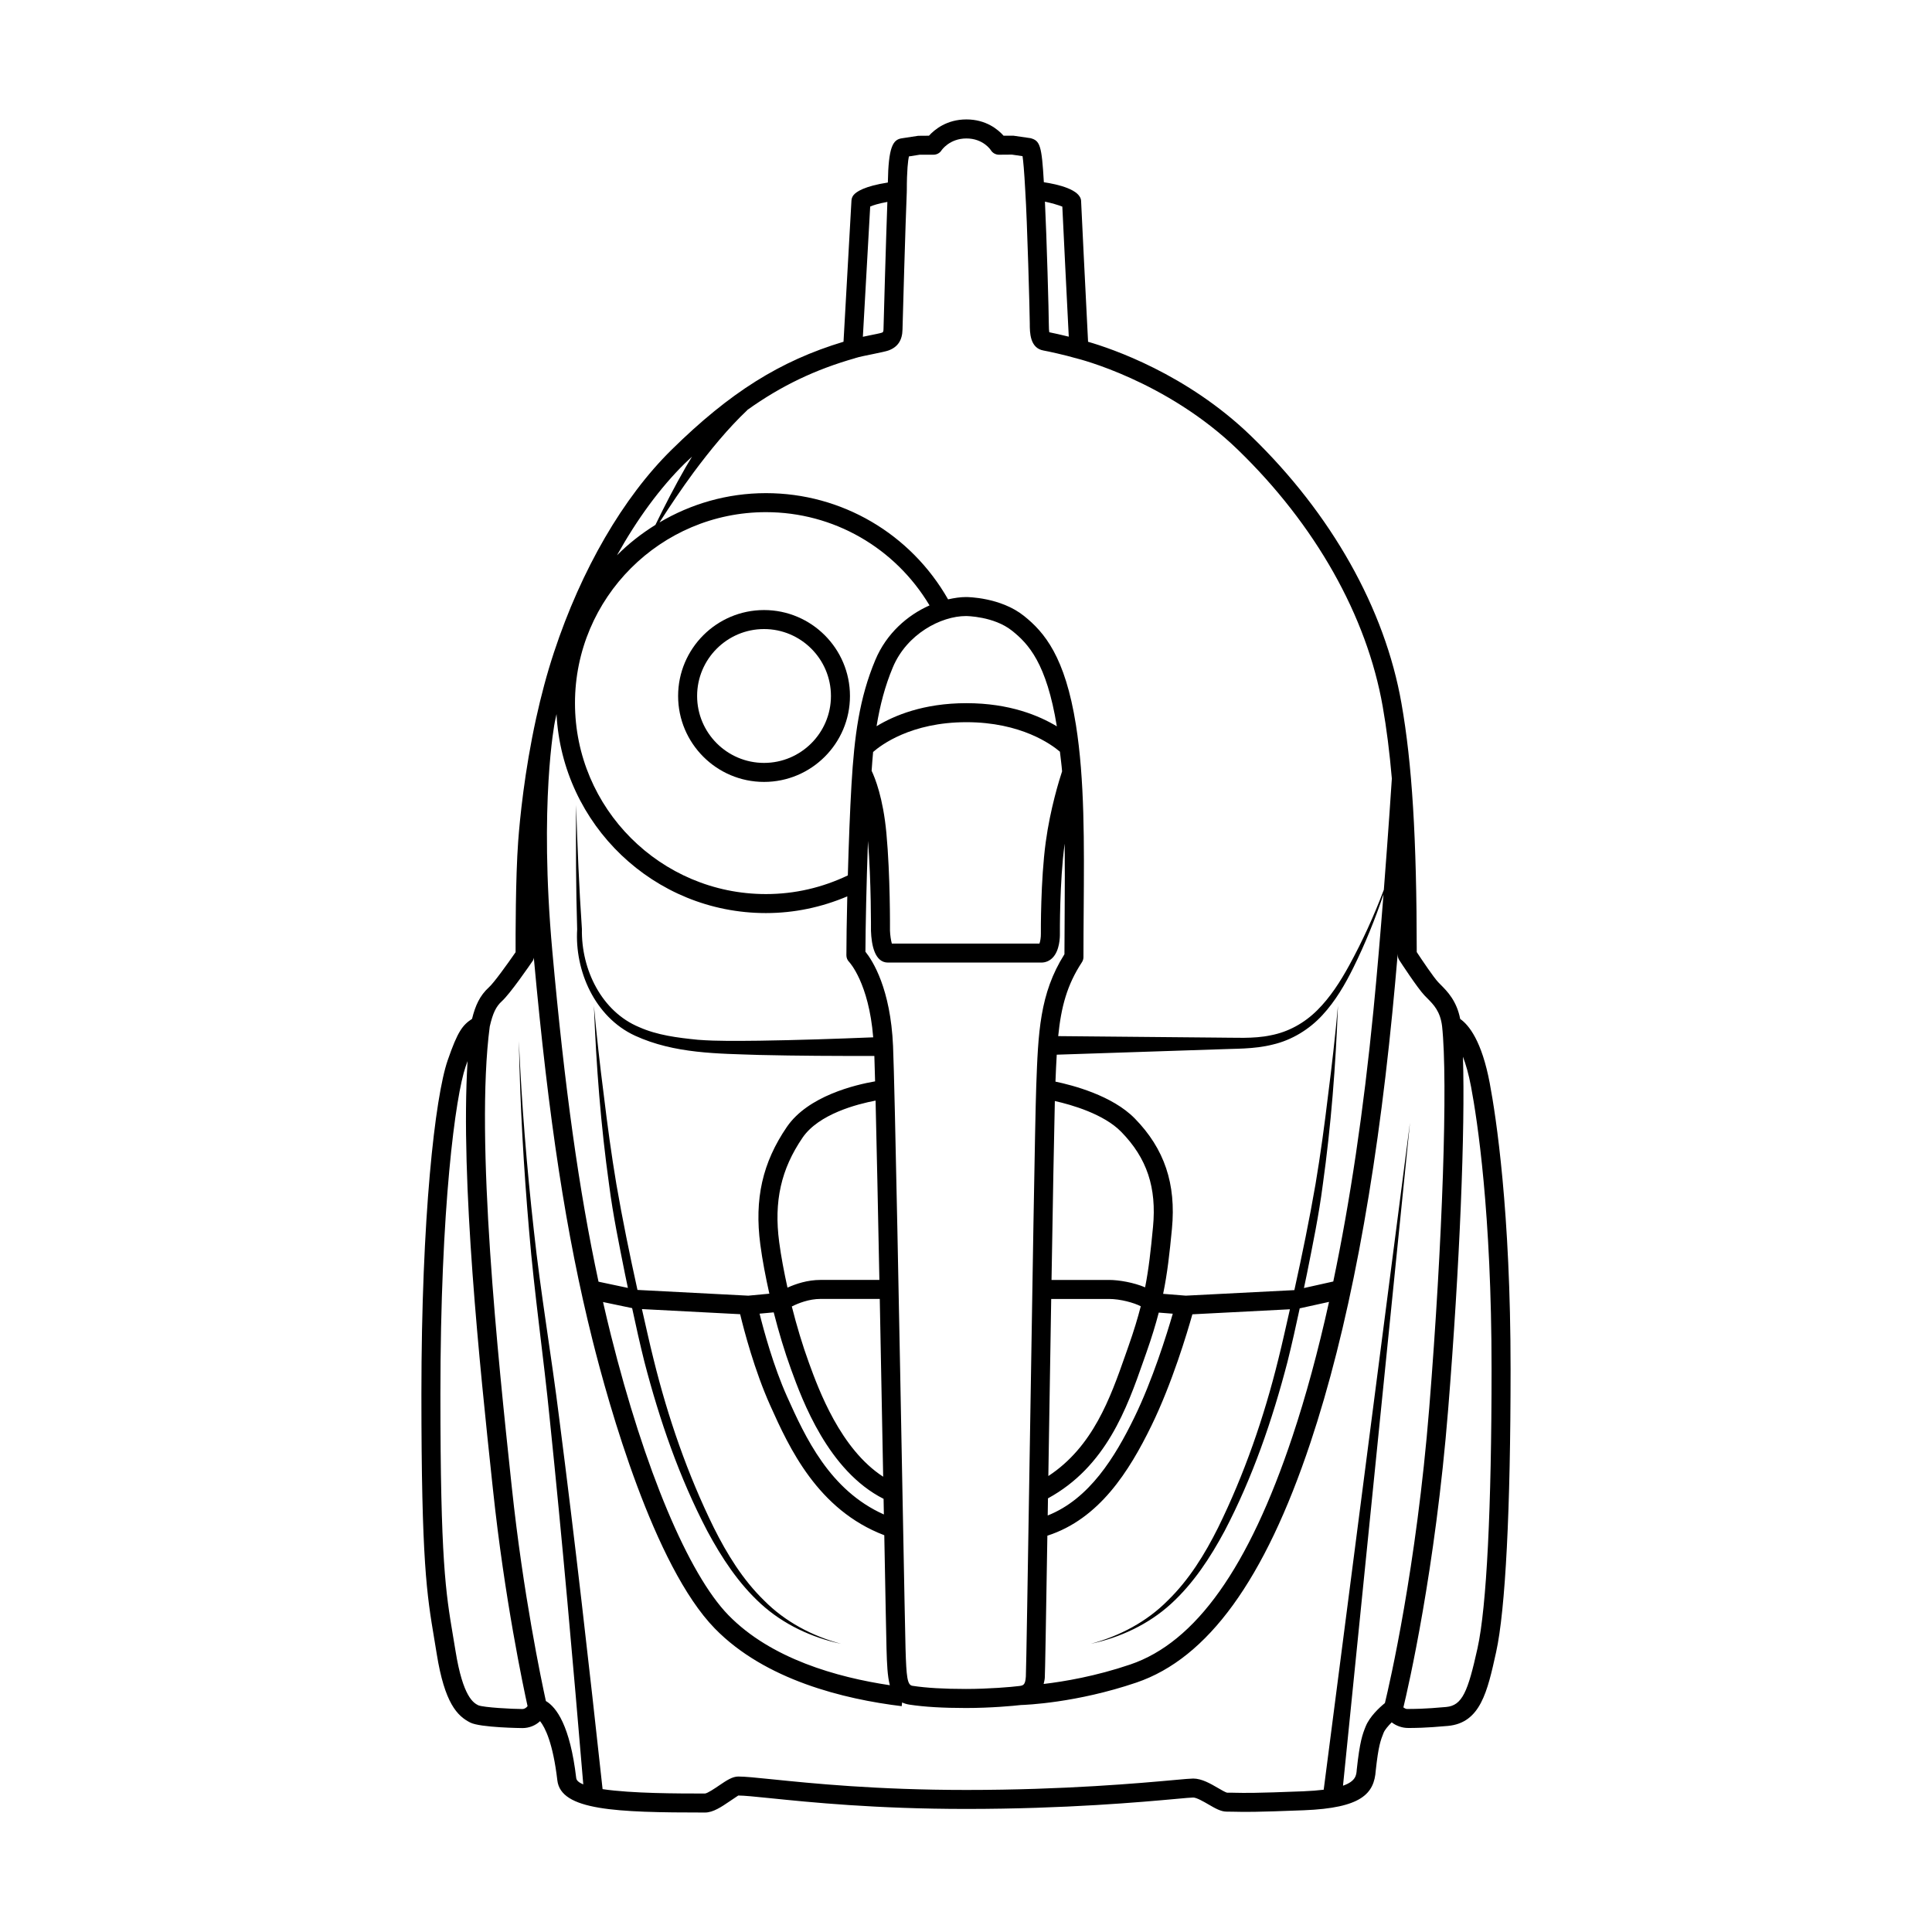
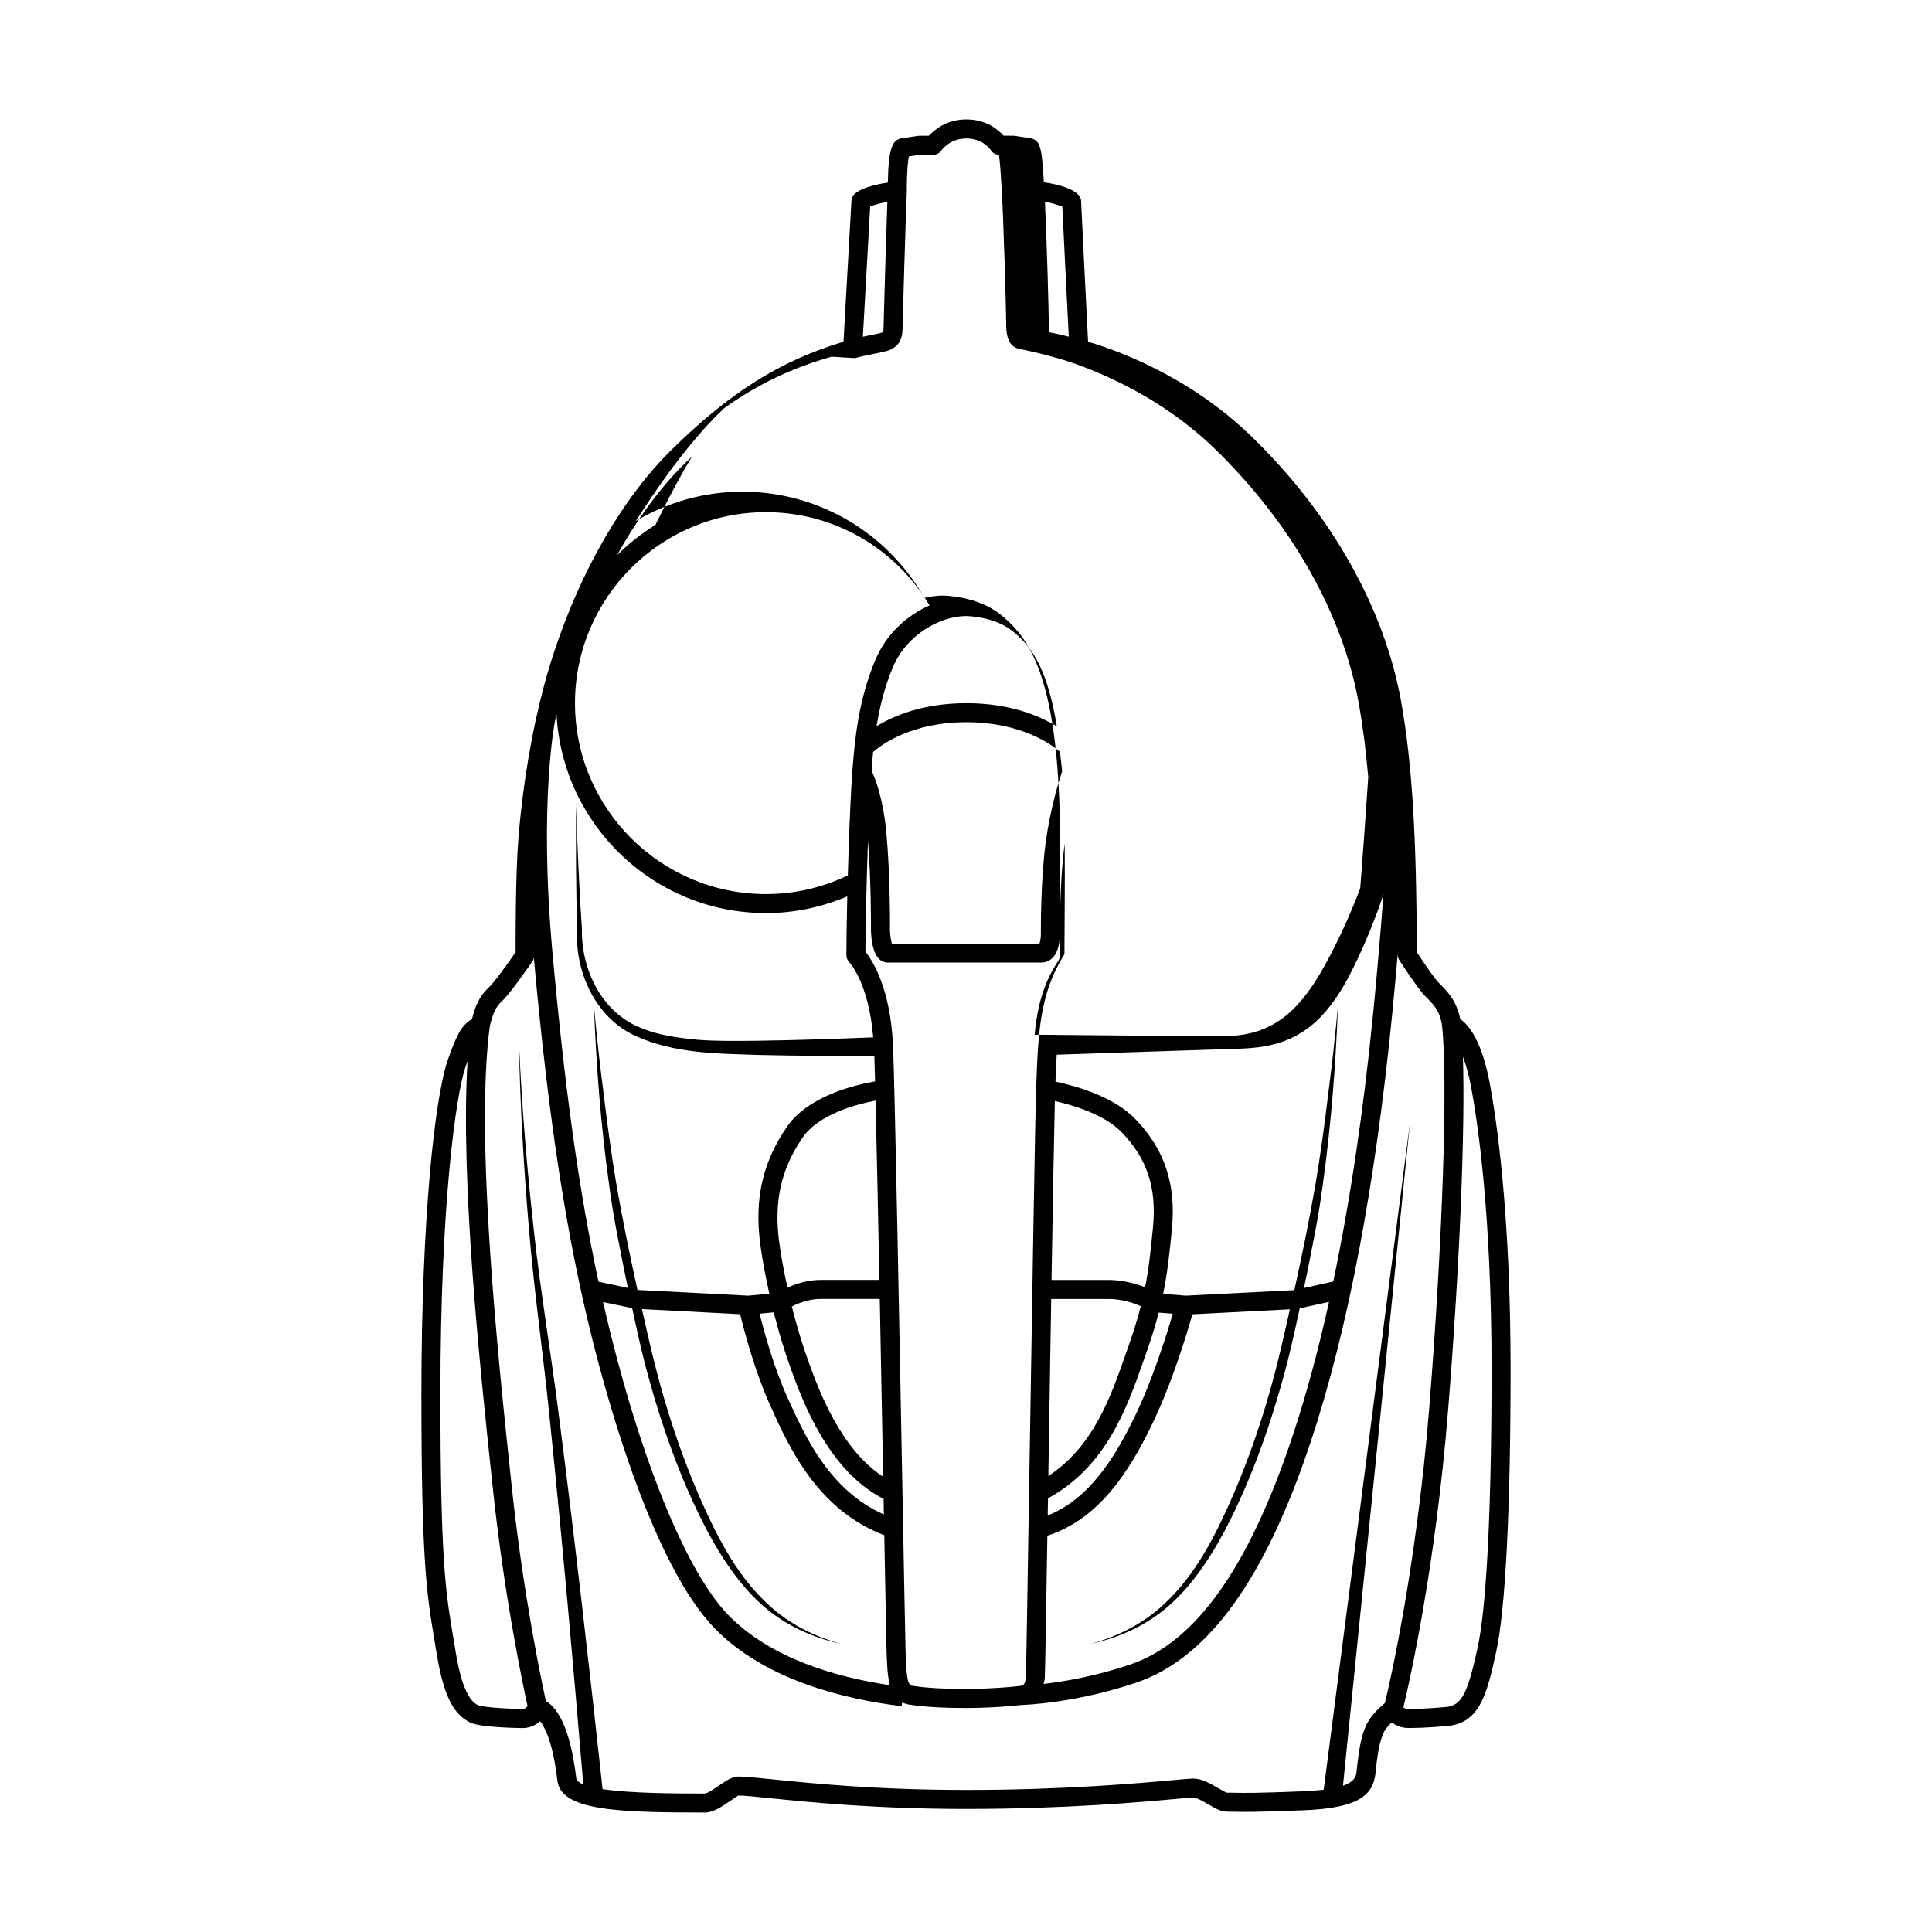
<svg xmlns="http://www.w3.org/2000/svg" fill="#000000" width="800px" height="800px" version="1.1" viewBox="144 144 512 512">
  <g>
-     <path d="m538.81 431.11c-2.117-11.273-5.559-15.496-7.844-17.078-0.93-4.809-3.434-7.324-5.141-9.039l-0.688-0.703c-1.207-1.289-4.207-5.734-5.684-7.981-0.02-30.242-1.234-49.996-4.059-65.957-4.383-25.027-18.539-50.176-39.852-70.805-17.027-16.484-37.066-23.207-43.191-24.973-0.586-11.543-1.824-36.207-1.844-37.203 0-3.148-6.301-4.543-9.875-5.078-0.555-9.73-1.02-11.012-3.527-11.676l-4.566-0.66h-2.59c-1.445-1.625-4.629-4.309-9.84-4.309-5.227 0-8.461 2.707-9.922 4.316l-2.848 0.023-4.367 0.668c-2.332 0.344-3.527 2.254-3.68 11.715-6.293 0.988-8.383 2.469-9.078 3.312-0.34 0.414-0.535 0.922-0.566 1.457l-2.106 37.426c-16.828 5.066-30.145 13.457-45.559 28.621-12.832 12.621-23.902 31.68-31.168 53.672-1.926 5.824-3.465 11.73-4.711 17.398h-0.004c-0.004 0.016-0.016 0.086-0.023 0.117-3.094 14.113-4.316 26.711-4.754 32.613-0.707 9.609-0.695 25.582-0.684 29.359-2.234 3.238-5.777 8.137-7.031 9.266-2.5 2.266-3.644 4.93-4.512 8.402-2.5 1.648-3.793 3.266-6.453 10.977-3.356 9.711-6.965 41.539-6.965 88.465 0 44.555 1.434 53.098 3.414 64.922l0.645 3.918c2.106 13.105 5.453 16.461 8.891 18.203 2.641 1.352 13.723 1.461 13.832 1.461 1.785 0 3.445-0.68 4.668-1.832 1.324 1.66 3.418 5.769 4.574 15.691 0.934 7.949 15.41 8.523 39.133 8.523 2.156 0 4.387-1.52 6.547-2.988 0.832-0.562 2.086-1.418 2.269-1.52 1.531 0 4.469 0.301 8.535 0.715 10.414 1.062 27.844 2.84 51.922 2.84 26.301 0 46.691-1.852 55.398-2.644 2.488-0.227 4.094-0.379 4.703-0.379 0.898 0 2.801 1.102 4.055 1.832 1.762 1.023 3.281 1.902 4.777 1.902l2.254 0.031c2.484 0.062 5.344 0.117 18.234-0.391 15.305-0.602 18.637-4.41 19.059-10.543 0.715-6.562 1.289-8.004 2.086-10.004 0.309-0.77 1.215-1.832 2.141-2.754 1.211 0.945 2.789 1.492 4.328 1.492 1.539 0.004 4.481 0.012 10.566-0.543 8.629-0.793 10.461-9.066 12.773-19.543 2.477-11.184 3.836-37.84 3.836-75.066 0-41.867-3.856-66.867-5.512-75.672zm-224.03 73.805c4.012 15.43 9.238 30.641 16.664 44.824 3.777 7.031 8.242 13.867 14.211 19.312 5.973 5.445 13.48 8.926 21.238 10.574-7.676-2.055-14.871-5.883-20.395-11.473-5.633-5.481-9.82-12.27-13.332-19.305-6.969-14.172-12.156-29.199-15.945-44.555-1.113-4.426-2.078-8.91-3.102-13.371l26.027 1.355c1.016 4.215 3.785 14.852 7.977 24.195 4.984 11.121 12.535 27.645 30.223 34.379 0.305 16.234 0.527 27.988 0.594 30.188 0.113 3.867 0.234 7.094 0.875 9.562-13.965-2.09-31.48-6.992-42.766-18.559-10.602-10.871-22.254-38.633-31.16-74.266-0.719-2.871-1.406-5.781-2.078-8.723l7.711 1.613c1.02 4.758 2.074 9.512 3.258 14.246zm35.715-31.734c-1.434-10.793 0.48-19.332 6.195-27.691 4.285-6.269 14.453-8.895 19.348-9.82 0.285 11.805 0.645 29.004 1.008 47.523h-15.59c-3.484 0-6.543 1.043-8.766 2.043-0.898-4.098-1.68-8.176-2.195-12.055zm27.555 62.164c-11.32-7.336-17.07-23.035-19.656-30.129-1.723-4.727-3.254-9.836-4.555-14.988 1.707-0.859 4.551-2 7.621-2h15.688c0.309 15.871 0.625 32.402 0.902 47.117zm-24.391-28.398c2.965 8.145 9.816 26.832 24.5 34.262 0.012 0.633 0.023 1.277 0.035 1.902 0.016 0.758 0.027 1.496 0.043 2.238-14.379-6.426-20.82-20.457-25.684-31.301-3.551-7.922-6.117-17.34-7.258-21.914l3.746-0.344c1.328 5.207 2.875 10.371 4.617 15.156zm29.57 36.062c-0.828-44.008-2.082-110.51-2.562-121.8-0.66-15.211-5.398-22.602-7.32-25 0.023-6.383 0.277-18.254 0.676-29.355 0.871 10.699 0.793 23.59 0.793 23.824 0.137 3.836 1.027 8.414 4.512 8.414h40.621c1.145 0 2.184-0.441 3-1.273 1.875-1.914 1.953-5.41 1.934-6.41 0-0.137-0.09-13.789 1.234-23.574 0.012-0.074 0.023-0.145 0.035-0.223 0.051 5.703 0.047 11.508 0 17.492-0.031 3.898-0.059 7.832-0.062 11.777-6.59 10.43-6.961 20.805-7.477 35.051-0.316 8.742-1.074 56.133-1.742 97.941-0.469 29.199-0.91 56.781-1.008 58.414-0.137 2.32-0.734 2.394-1.816 2.531-2.004 0.258-8.07 0.773-14.043 0.773-5.883 0-10.527-0.273-14.203-0.836-1.352-0.207-1.605-2.289-1.824-9.863-0.078-2.535-0.367-17.742-0.746-37.883zm36.613-151.53c0.016 0.902-0.156 2.031-0.375 2.582h-39.117c-0.242-0.82-0.453-2.254-0.496-3.445 0.004-0.59 0.094-14.633-0.953-25.863-0.867-9.312-3.012-14.602-3.91-16.488 0.125-1.672 0.234-3.402 0.395-4.984 2.047-1.797 10.043-7.894 24.727-7.894 14.504 0 22.574 5.934 24.777 7.816 0.191 1.734 0.434 3.414 0.574 5.207-0.688 2.082-3.129 9.852-4.332 18.758-1.375 10.133-1.293 23.715-1.289 24.312zm-19.734-61.133c-11.41 0-19.176 3.293-23.809 6.106 0.902-5.508 2.215-10.605 4.324-15.625 3.703-8.816 12.746-13.57 19.375-13.57 0.074 0 7.391 0.043 12.211 3.898 4.316 3.445 9.133 8.559 11.867 25.336-4.66-2.82-12.504-6.144-23.969-6.144zm-24.125-11.473c-4.246 10.105-5.57 20.16-6.332 33.105-0.398 6.758-0.73 15.656-0.965 24.016-6.797 3.242-14.078 4.945-21.703 4.945-27.906 0-50.605-22.703-50.605-50.605 0-27.906 22.699-50.609 50.605-50.609 17.922 0 34.227 9.441 43.355 24.711-5.844 2.586-11.41 7.426-14.355 14.438zm45.922 211.09c0.215-13.453 0.449-28.004 0.676-41.727h15.316c3.062 0 6.668 1.027 8.422 1.938-0.812 3.156-1.832 6.535-3.242 10.527l-0.793 2.262c-4.043 11.562-8.652 24.465-20.461 32.199 0.027-1.707 0.055-3.422 0.082-5.199zm-0.18 11.113c15.402-8.402 20.922-23.887 25.316-36.449l0.789-2.246c1.395-3.949 2.426-7.352 3.254-10.527l3.715 0.293c-1.582 5.449-5.352 17.586-10.191 27.504-5.148 10.543-11.918 21.59-22.953 25.969 0.023-1.488 0.047-2.992 0.07-4.543zm27.832-71.895c-0.59 6.176-1.105 10.984-2.09 15.977-3.027-1.281-6.918-1.961-9.57-1.961h-15.23c0.348-20.863 0.672-39.023 0.879-47.414 4.41 0.988 12.949 3.422 17.59 8.164 6.824 6.981 9.422 14.766 8.422 25.234zm-28.672 119.41c0.078-1.297 0.312-14.898 0.68-37.617 13.777-4.441 21.695-17.102 27.566-29.129 5.488-11.234 9.516-24.754 10.863-29.539l25.848-1.332c-1.02 4.445-1.984 8.91-3.09 13.316-3.789 15.355-8.977 30.383-15.945 44.555-3.512 7.035-7.699 13.824-13.332 19.305-5.523 5.59-12.719 9.418-20.395 11.473 7.758-1.648 15.27-5.129 21.238-10.574 5.965-5.445 10.434-12.281 14.211-19.312 7.426-14.184 12.652-29.395 16.664-44.824 1.176-4.711 2.231-9.445 3.246-14.188l7.766-1.711c-2.883 13.008-6.109 24.926-9.688 35.652-11.59 34.785-25.652 54.559-42.977 60.441-9.145 3.109-17.535 4.523-22.965 5.164 0.113-0.543 0.273-1.047 0.309-1.68zm76.449-104.98-7.773 1.734c0.258-1.254 0.535-2.504 0.789-3.762 1.551-7.785 3.172-15.609 4.191-23.516 2.211-15.777 3.434-31.652 4.035-47.539-0.707 7.914-1.605 15.812-2.617 23.684-0.941 7.883-2.012 15.746-3.324 23.562-1.625 9.398-3.551 18.773-5.613 28.121l-28.77 1.469-6.008-0.484c1.137-5.531 1.703-10.711 2.332-17.23 1.141-11.918-1.984-21.211-9.84-29.238-5.953-6.086-16.461-8.82-21.027-9.766 0.098-2.562 0.207-4.93 0.34-7.141l42.25-1.398c4.918-0.234 9.93-0.004 15.016-1.293 5.055-1.176 9.691-4.035 13.133-7.789 3.469-3.754 6.016-8.145 8.219-12.602 3.106-6.289 5.738-12.785 7.977-19.406-0.777 9.918-1.695 20.902-2.676 30.84-2.617 26.621-6.191 50.551-10.633 71.754zm-70.098-250.39c-1.988-0.488-3.996-0.941-5.168-1.172-0.059-0.367-0.121-1.043-0.121-2.254 0-2.668-0.551-22.699-1.027-32.359 1.699 0.359 3.543 0.898 4.609 1.32 0.246 5.445 1.246 25.398 1.707 34.465zm-48.074-35.711c-0.371 10.242-0.992 31.938-1.023 33.719-0.012 0.633-0.113 0.836-0.402 0.922-0.512 0.184-1.902 0.449-3.398 0.754-0.555 0.113-1.117 0.23-1.668 0.348l1.941-34.512c0.727-0.324 2.129-0.797 4.551-1.23zm-8.516 41.398c0.039-0.012 0.059-0.051 0.098-0.066l0.012 0.031c0.898-0.301 2.812-0.68 4.582-1.039 1.832-0.375 3.523-0.734 4.113-0.953 2.461-0.891 3.68-2.715 3.723-5.578 0.035-1.969 0.797-28.613 1.141-36.629h-0.02c0-0.039 0.02-0.07 0.02-0.105 0-5.598 0.336-8.082 0.551-9.113l2.859-0.457h3.672c0.859 0 1.668-0.441 2.125-1.172 0.02-0.031 2.117-3.137 6.59-3.137 4.418 0 6.406 3 6.469 3.102 0.457 0.746 1.273 1.207 2.148 1.207l3.434-0.027 2.824 0.414c0.176 1.188 0.434 3.746 0.727 9.277 0 0.012 0.008 0.023 0.008 0.035h-0.008c0.496 7.371 1.191 32.461 1.191 35.094 0 2.269 0 6.488 3.68 7.106 1.078 0.18 5.684 1.191 8.629 2.055l0.012-0.039c0.043 0.012 0.066 0.059 0.113 0.07 0.234 0.055 23.734 5.828 42.699 24.188 20.555 19.898 34.188 44.066 38.395 68.059 1.012 5.734 1.809 12.008 2.422 19.094-0.094 1.469-0.918 13.992-2.121 29.465-2.606 6.894-5.66 13.613-9.188 20.055-2.363 4.316-5.035 8.469-8.457 11.871-3.41 3.398-7.668 5.762-12.332 6.648-4.609 0.988-9.617 0.586-14.574 0.602l-14.852-0.137-26.895-0.25c0.777-7.742 2.336-13.566 6.277-19.57 0.27-0.41 0.414-0.891 0.414-1.383 0-4.184 0.031-8.348 0.062-12.477 0.133-17.738 0.262-34.492-2.062-49.086-2.863-17.977-8.309-24.488-13.77-28.848-6.188-4.941-14.984-4.996-15.355-4.996-1.516 0-3.121 0.25-4.75 0.613-9.906-17.375-28.176-28.148-48.27-28.148-10.305 0-19.93 2.867-28.215 7.766 2.906-4.531 5.906-8.996 9.086-13.312 4.383-5.879 9.039-11.582 14.227-16.492l-0.016-0.016c9.047-6.465 18.094-10.742 28.582-13.719zm-45.129 27.867c0.637-0.625 1.25-1.168 1.879-1.77-0.551 0.914-1.109 1.828-1.645 2.746-2.887 5.027-5.539 10.156-8.055 15.348-3.699 2.305-7.137 4.984-10.191 8.062 5.336-9.574 11.422-17.906 18.012-24.387zm-34.031 66.477c1.535 29.32 25.801 52.723 55.496 52.723 7.531 0 14.746-1.543 21.559-4.426-0.152 6.406-0.238 12.082-0.238 15.605 0 0.668 0.266 1.309 0.738 1.781 0.055 0.055 5.199 5.527 6.367 19.969-10.059 0.406-20.133 0.746-30.188 0.895-5.445 0.043-11.004 0.164-16.27-0.246-5.434-0.543-10.789-1.211-15.602-3.367-9.844-4.102-15.34-15.156-15.133-25.977-0.758-10.938-1.188-21.914-1.547-32.887-0.062 10.98-0.051 21.961 0.289 32.953-0.668 10.887 4.602 23.234 15.324 28.191 10.512 4.816 21.988 4.734 32.922 5.109 10.18 0.238 20.336 0.281 30.512 0.262 0.059 1.75 0.121 4.008 0.195 6.734-5.191 0.895-17.758 3.848-23.383 12.078-6.465 9.461-8.629 19.082-7.031 31.191 0.555 4.18 1.406 8.582 2.391 13l-5.582 0.527-29.367-1.523c-2.059-9.328-3.977-18.684-5.598-28.062-1.312-7.816-2.379-15.68-3.324-23.562-1.016-7.875-1.91-15.77-2.617-23.684 0.602 15.887 1.824 31.762 4.035 47.539 1.02 7.906 2.641 15.73 4.191 23.516 0.25 1.238 0.523 2.477 0.777 3.719l-7.785-1.648c-5.195-24.164-8.977-51.359-12.25-87.676-3.539-39.227 0.633-60.516 0.68-60.723 0.141-0.672 0.281-1.336 0.438-2.012zm-9.031 263.66c-2.672 0-10.242-0.406-11.691-0.988-1.215-0.617-4.062-2.062-6.051-14.438l-0.656-3.949c-1.945-11.586-3.344-19.957-3.344-64.09 0-49.492 4-79.039 6.691-86.824 0.184-0.531 0.34-0.957 0.508-1.418-1.949 31.789 3.277 81.129 6.551 111.88l0.184 1.707c3.066 28.875 8.074 52.414 9.164 57.352-0.355 0.473-0.871 0.766-1.355 0.766zm223.47 4.59c-0.836 2.098-1.559 3.902-2.375 11.527-0.094 1.348-0.211 3.008-3.641 4.203l17.754-175.73-22.867 176.79c-1.539 0.188-3.32 0.336-5.465 0.422-12.762 0.5-15.504 0.441-17.93 0.387-0.734-0.016-1.441-0.039-2.219-0.023-0.414-0.082-1.605-0.773-2.391-1.234-2.027-1.18-4.328-2.512-6.582-2.512-0.668 0-2.43 0.152-5.16 0.402-8.633 0.785-28.867 2.621-54.941 2.621-23.824 0-41.094-1.762-51.41-2.816-4.375-0.445-7.262-0.742-9.047-0.742-1.586 0-3.133 1.055-5.102 2.387-1.055 0.719-3.019 2.055-3.723 2.117-7.184 0-19.426-0.008-27.133-1.164-3.57-32.766-7.277-65.504-11.484-98.195-2.066-16.684-4.938-33.23-6.738-49.895-1.855-16.668-3.231-33.402-3.965-50.168 0.316 16.785 1.27 33.559 2.711 50.293 1.387 16.762 3.848 33.383 5.488 50.062 3.328 32.176 6.164 64.418 8.871 96.652-1.09-0.461-1.789-1-1.867-1.656-1.633-13.949-5.266-18.812-8.043-20.438-1.195-5.457-6.031-28.449-9.016-56.523l-0.184-1.707c-3.371-31.684-9.633-90.609-5.676-120.52 0.812-3.531 1.656-5.301 3.195-6.695 2.168-1.957 7.258-9.344 8.254-10.801 0.148-0.219 0.152-0.488 0.227-0.738 3.926 43.078 8.582 73.418 15.523 101.2 4.379 17.508 16.301 60.016 32.449 76.562 13.328 13.664 34.281 18.734 49.516 20.582l0.121-0.988c0.566 0.27 1.207 0.469 1.949 0.582 3.93 0.598 8.832 0.891 14.973 0.891 6.562 0 12.699-0.57 14.531-0.789 1.254-0.039 14.688-0.539 30.633-5.953 18.918-6.43 34.008-27.238 46.137-63.621 9.875-29.621 17.172-67.945 21.688-113.91 0.496-5.039 0.977-10.348 1.43-15.648v0.355c0 0.488 0.145 0.965 0.41 1.371 0.48 0.742 4.758 7.301 6.637 9.305l0.793 0.812c1.684 1.695 3.426 3.449 3.914 7.391 1.566 14.531 0.137 57.055-3.402 101.14-3.41 42.453-10.527 73.176-11.75 78.238-1.441 1.16-4.055 3.594-5.094 6.184zm29.641-20.742c-2.555 11.559-4.035 15.219-8.316 15.609-5.852 0.535-8.645 0.527-10.434 0.523-0.258-0.004-0.68-0.234-0.902-0.41 1.277-5.289 8.441-36.289 11.867-79.004 3.074-38.262 4.531-74.227 3.914-93.438 0.754 1.98 1.512 4.535 2.16 8.004 1.633 8.664 5.426 33.293 5.426 74.738 0.004 36.867-1.316 63.141-3.715 73.977z" />
-     <path d="m346.48 305.67c-12.555 0-22.773 10.215-22.773 22.773 0 12.555 10.219 22.773 22.773 22.773 12.555 0 22.77-10.215 22.77-22.773s-10.215-22.773-22.77-22.773zm0 40.508c-9.781 0-17.738-7.957-17.738-17.734 0-9.781 7.957-17.738 17.738-17.738 9.777 0 17.73 7.957 17.73 17.738 0 9.777-7.957 17.734-17.73 17.734z" />
+     <path d="m538.81 431.11c-2.117-11.273-5.559-15.496-7.844-17.078-0.93-4.809-3.434-7.324-5.141-9.039l-0.688-0.703c-1.207-1.289-4.207-5.734-5.684-7.981-0.02-30.242-1.234-49.996-4.059-65.957-4.383-25.027-18.539-50.176-39.852-70.805-17.027-16.484-37.066-23.207-43.191-24.973-0.586-11.543-1.824-36.207-1.844-37.203 0-3.148-6.301-4.543-9.875-5.078-0.555-9.73-1.02-11.012-3.527-11.676l-4.566-0.66h-2.59c-1.445-1.625-4.629-4.309-9.84-4.309-5.227 0-8.461 2.707-9.922 4.316l-2.848 0.023-4.367 0.668c-2.332 0.344-3.527 2.254-3.68 11.715-6.293 0.988-8.383 2.469-9.078 3.312-0.34 0.414-0.535 0.922-0.566 1.457l-2.106 37.426c-16.828 5.066-30.145 13.457-45.559 28.621-12.832 12.621-23.902 31.68-31.168 53.672-1.926 5.824-3.465 11.73-4.711 17.398h-0.004c-0.004 0.016-0.016 0.086-0.023 0.117-3.094 14.113-4.316 26.711-4.754 32.613-0.707 9.609-0.695 25.582-0.684 29.359-2.234 3.238-5.777 8.137-7.031 9.266-2.5 2.266-3.644 4.93-4.512 8.402-2.5 1.648-3.793 3.266-6.453 10.977-3.356 9.711-6.965 41.539-6.965 88.465 0 44.555 1.434 53.098 3.414 64.922l0.645 3.918c2.106 13.105 5.453 16.461 8.891 18.203 2.641 1.352 13.723 1.461 13.832 1.461 1.785 0 3.445-0.68 4.668-1.832 1.324 1.66 3.418 5.769 4.574 15.691 0.934 7.949 15.41 8.523 39.133 8.523 2.156 0 4.387-1.52 6.547-2.988 0.832-0.562 2.086-1.418 2.269-1.52 1.531 0 4.469 0.301 8.535 0.715 10.414 1.062 27.844 2.84 51.922 2.84 26.301 0 46.691-1.852 55.398-2.644 2.488-0.227 4.094-0.379 4.703-0.379 0.898 0 2.801 1.102 4.055 1.832 1.762 1.023 3.281 1.902 4.777 1.902l2.254 0.031c2.484 0.062 5.344 0.117 18.234-0.391 15.305-0.602 18.637-4.41 19.059-10.543 0.715-6.562 1.289-8.004 2.086-10.004 0.309-0.77 1.215-1.832 2.141-2.754 1.211 0.945 2.789 1.492 4.328 1.492 1.539 0.004 4.481 0.012 10.566-0.543 8.629-0.793 10.461-9.066 12.773-19.543 2.477-11.184 3.836-37.84 3.836-75.066 0-41.867-3.856-66.867-5.512-75.672zm-224.03 73.805c4.012 15.43 9.238 30.641 16.664 44.824 3.777 7.031 8.242 13.867 14.211 19.312 5.973 5.445 13.48 8.926 21.238 10.574-7.676-2.055-14.871-5.883-20.395-11.473-5.633-5.481-9.82-12.27-13.332-19.305-6.969-14.172-12.156-29.199-15.945-44.555-1.113-4.426-2.078-8.91-3.102-13.371l26.027 1.355c1.016 4.215 3.785 14.852 7.977 24.195 4.984 11.121 12.535 27.645 30.223 34.379 0.305 16.234 0.527 27.988 0.594 30.188 0.113 3.867 0.234 7.094 0.875 9.562-13.965-2.09-31.48-6.992-42.766-18.559-10.602-10.871-22.254-38.633-31.16-74.266-0.719-2.871-1.406-5.781-2.078-8.723l7.711 1.613c1.02 4.758 2.074 9.512 3.258 14.246zm35.715-31.734c-1.434-10.793 0.48-19.332 6.195-27.691 4.285-6.269 14.453-8.895 19.348-9.82 0.285 11.805 0.645 29.004 1.008 47.523h-15.59c-3.484 0-6.543 1.043-8.766 2.043-0.898-4.098-1.68-8.176-2.195-12.055zm27.555 62.164c-11.32-7.336-17.07-23.035-19.656-30.129-1.723-4.727-3.254-9.836-4.555-14.988 1.707-0.859 4.551-2 7.621-2h15.688c0.309 15.871 0.625 32.402 0.902 47.117zm-24.391-28.398c2.965 8.145 9.816 26.832 24.5 34.262 0.012 0.633 0.023 1.277 0.035 1.902 0.016 0.758 0.027 1.496 0.043 2.238-14.379-6.426-20.82-20.457-25.684-31.301-3.551-7.922-6.117-17.34-7.258-21.914l3.746-0.344c1.328 5.207 2.875 10.371 4.617 15.156zm29.57 36.062c-0.828-44.008-2.082-110.51-2.562-121.8-0.66-15.211-5.398-22.602-7.32-25 0.023-6.383 0.277-18.254 0.676-29.355 0.871 10.699 0.793 23.59 0.793 23.824 0.137 3.836 1.027 8.414 4.512 8.414h40.621c1.145 0 2.184-0.441 3-1.273 1.875-1.914 1.953-5.41 1.934-6.41 0-0.137-0.09-13.789 1.234-23.574 0.012-0.074 0.023-0.145 0.035-0.223 0.051 5.703 0.047 11.508 0 17.492-0.031 3.898-0.059 7.832-0.062 11.777-6.59 10.43-6.961 20.805-7.477 35.051-0.316 8.742-1.074 56.133-1.742 97.941-0.469 29.199-0.91 56.781-1.008 58.414-0.137 2.32-0.734 2.394-1.816 2.531-2.004 0.258-8.07 0.773-14.043 0.773-5.883 0-10.527-0.273-14.203-0.836-1.352-0.207-1.605-2.289-1.824-9.863-0.078-2.535-0.367-17.742-0.746-37.883zm36.613-151.53c0.016 0.902-0.156 2.031-0.375 2.582h-39.117c-0.242-0.82-0.453-2.254-0.496-3.445 0.004-0.59 0.094-14.633-0.953-25.863-0.867-9.312-3.012-14.602-3.91-16.488 0.125-1.672 0.234-3.402 0.395-4.984 2.047-1.797 10.043-7.894 24.727-7.894 14.504 0 22.574 5.934 24.777 7.816 0.191 1.734 0.434 3.414 0.574 5.207-0.688 2.082-3.129 9.852-4.332 18.758-1.375 10.133-1.293 23.715-1.289 24.312zm-19.734-61.133c-11.41 0-19.176 3.293-23.809 6.106 0.902-5.508 2.215-10.605 4.324-15.625 3.703-8.816 12.746-13.57 19.375-13.57 0.074 0 7.391 0.043 12.211 3.898 4.316 3.445 9.133 8.559 11.867 25.336-4.66-2.82-12.504-6.144-23.969-6.144zm-24.125-11.473c-4.246 10.105-5.57 20.16-6.332 33.105-0.398 6.758-0.73 15.656-0.965 24.016-6.797 3.242-14.078 4.945-21.703 4.945-27.906 0-50.605-22.703-50.605-50.605 0-27.906 22.699-50.609 50.605-50.609 17.922 0 34.227 9.441 43.355 24.711-5.844 2.586-11.41 7.426-14.355 14.438zm45.922 211.09c0.215-13.453 0.449-28.004 0.676-41.727h15.316c3.062 0 6.668 1.027 8.422 1.938-0.812 3.156-1.832 6.535-3.242 10.527l-0.793 2.262c-4.043 11.562-8.652 24.465-20.461 32.199 0.027-1.707 0.055-3.422 0.082-5.199zm-0.18 11.113c15.402-8.402 20.922-23.887 25.316-36.449l0.789-2.246c1.395-3.949 2.426-7.352 3.254-10.527l3.715 0.293c-1.582 5.449-5.352 17.586-10.191 27.504-5.148 10.543-11.918 21.59-22.953 25.969 0.023-1.488 0.047-2.992 0.07-4.543zm27.832-71.895c-0.59 6.176-1.105 10.984-2.09 15.977-3.027-1.281-6.918-1.961-9.57-1.961h-15.23c0.348-20.863 0.672-39.023 0.879-47.414 4.41 0.988 12.949 3.422 17.59 8.164 6.824 6.981 9.422 14.766 8.422 25.234zm-28.672 119.41c0.078-1.297 0.312-14.898 0.68-37.617 13.777-4.441 21.695-17.102 27.566-29.129 5.488-11.234 9.516-24.754 10.863-29.539l25.848-1.332c-1.02 4.445-1.984 8.91-3.09 13.316-3.789 15.355-8.977 30.383-15.945 44.555-3.512 7.035-7.699 13.824-13.332 19.305-5.523 5.59-12.719 9.418-20.395 11.473 7.758-1.648 15.27-5.129 21.238-10.574 5.965-5.445 10.434-12.281 14.211-19.312 7.426-14.184 12.652-29.395 16.664-44.824 1.176-4.711 2.231-9.445 3.246-14.188l7.766-1.711c-2.883 13.008-6.109 24.926-9.688 35.652-11.59 34.785-25.652 54.559-42.977 60.441-9.145 3.109-17.535 4.523-22.965 5.164 0.113-0.543 0.273-1.047 0.309-1.68zm76.449-104.98-7.773 1.734c0.258-1.254 0.535-2.504 0.789-3.762 1.551-7.785 3.172-15.609 4.191-23.516 2.211-15.777 3.434-31.652 4.035-47.539-0.707 7.914-1.605 15.812-2.617 23.684-0.941 7.883-2.012 15.746-3.324 23.562-1.625 9.398-3.551 18.773-5.613 28.121l-28.77 1.469-6.008-0.484c1.137-5.531 1.703-10.711 2.332-17.23 1.141-11.918-1.984-21.211-9.84-29.238-5.953-6.086-16.461-8.82-21.027-9.766 0.098-2.562 0.207-4.93 0.34-7.141l42.25-1.398c4.918-0.234 9.93-0.004 15.016-1.293 5.055-1.176 9.691-4.035 13.133-7.789 3.469-3.754 6.016-8.145 8.219-12.602 3.106-6.289 5.738-12.785 7.977-19.406-0.777 9.918-1.695 20.902-2.676 30.84-2.617 26.621-6.191 50.551-10.633 71.754zm-70.098-250.39c-1.988-0.488-3.996-0.941-5.168-1.172-0.059-0.367-0.121-1.043-0.121-2.254 0-2.668-0.551-22.699-1.027-32.359 1.699 0.359 3.543 0.898 4.609 1.32 0.246 5.445 1.246 25.398 1.707 34.465zm-48.074-35.711c-0.371 10.242-0.992 31.938-1.023 33.719-0.012 0.633-0.113 0.836-0.402 0.922-0.512 0.184-1.902 0.449-3.398 0.754-0.555 0.113-1.117 0.23-1.668 0.348l1.941-34.512c0.727-0.324 2.129-0.797 4.551-1.23zm-8.516 41.398c0.039-0.012 0.059-0.051 0.098-0.066l0.012 0.031c0.898-0.301 2.812-0.68 4.582-1.039 1.832-0.375 3.523-0.734 4.113-0.953 2.461-0.891 3.68-2.715 3.723-5.578 0.035-1.969 0.797-28.613 1.141-36.629h-0.02c0-0.039 0.02-0.07 0.02-0.105 0-5.598 0.336-8.082 0.551-9.113l2.859-0.457h3.672c0.859 0 1.668-0.441 2.125-1.172 0.02-0.031 2.117-3.137 6.59-3.137 4.418 0 6.406 3 6.469 3.102 0.457 0.746 1.273 1.207 2.148 1.207c0.176 1.188 0.434 3.746 0.727 9.277 0 0.012 0.008 0.023 0.008 0.035h-0.008c0.496 7.371 1.191 32.461 1.191 35.094 0 2.269 0 6.488 3.68 7.106 1.078 0.18 5.684 1.191 8.629 2.055l0.012-0.039c0.043 0.012 0.066 0.059 0.113 0.07 0.234 0.055 23.734 5.828 42.699 24.188 20.555 19.898 34.188 44.066 38.395 68.059 1.012 5.734 1.809 12.008 2.422 19.094-0.094 1.469-0.918 13.992-2.121 29.465-2.606 6.894-5.66 13.613-9.188 20.055-2.363 4.316-5.035 8.469-8.457 11.871-3.41 3.398-7.668 5.762-12.332 6.648-4.609 0.988-9.617 0.586-14.574 0.602l-14.852-0.137-26.895-0.25c0.777-7.742 2.336-13.566 6.277-19.57 0.27-0.41 0.414-0.891 0.414-1.383 0-4.184 0.031-8.348 0.062-12.477 0.133-17.738 0.262-34.492-2.062-49.086-2.863-17.977-8.309-24.488-13.77-28.848-6.188-4.941-14.984-4.996-15.355-4.996-1.516 0-3.121 0.25-4.75 0.613-9.906-17.375-28.176-28.148-48.27-28.148-10.305 0-19.93 2.867-28.215 7.766 2.906-4.531 5.906-8.996 9.086-13.312 4.383-5.879 9.039-11.582 14.227-16.492l-0.016-0.016c9.047-6.465 18.094-10.742 28.582-13.719zm-45.129 27.867c0.637-0.625 1.25-1.168 1.879-1.77-0.551 0.914-1.109 1.828-1.645 2.746-2.887 5.027-5.539 10.156-8.055 15.348-3.699 2.305-7.137 4.984-10.191 8.062 5.336-9.574 11.422-17.906 18.012-24.387zm-34.031 66.477c1.535 29.32 25.801 52.723 55.496 52.723 7.531 0 14.746-1.543 21.559-4.426-0.152 6.406-0.238 12.082-0.238 15.605 0 0.668 0.266 1.309 0.738 1.781 0.055 0.055 5.199 5.527 6.367 19.969-10.059 0.406-20.133 0.746-30.188 0.895-5.445 0.043-11.004 0.164-16.27-0.246-5.434-0.543-10.789-1.211-15.602-3.367-9.844-4.102-15.34-15.156-15.133-25.977-0.758-10.938-1.188-21.914-1.547-32.887-0.062 10.98-0.051 21.961 0.289 32.953-0.668 10.887 4.602 23.234 15.324 28.191 10.512 4.816 21.988 4.734 32.922 5.109 10.18 0.238 20.336 0.281 30.512 0.262 0.059 1.75 0.121 4.008 0.195 6.734-5.191 0.895-17.758 3.848-23.383 12.078-6.465 9.461-8.629 19.082-7.031 31.191 0.555 4.18 1.406 8.582 2.391 13l-5.582 0.527-29.367-1.523c-2.059-9.328-3.977-18.684-5.598-28.062-1.312-7.816-2.379-15.68-3.324-23.562-1.016-7.875-1.91-15.77-2.617-23.684 0.602 15.887 1.824 31.762 4.035 47.539 1.02 7.906 2.641 15.73 4.191 23.516 0.25 1.238 0.523 2.477 0.777 3.719l-7.785-1.648c-5.195-24.164-8.977-51.359-12.25-87.676-3.539-39.227 0.633-60.516 0.68-60.723 0.141-0.672 0.281-1.336 0.438-2.012zm-9.031 263.66c-2.672 0-10.242-0.406-11.691-0.988-1.215-0.617-4.062-2.062-6.051-14.438l-0.656-3.949c-1.945-11.586-3.344-19.957-3.344-64.09 0-49.492 4-79.039 6.691-86.824 0.184-0.531 0.34-0.957 0.508-1.418-1.949 31.789 3.277 81.129 6.551 111.88l0.184 1.707c3.066 28.875 8.074 52.414 9.164 57.352-0.355 0.473-0.871 0.766-1.355 0.766zm223.47 4.59c-0.836 2.098-1.559 3.902-2.375 11.527-0.094 1.348-0.211 3.008-3.641 4.203l17.754-175.73-22.867 176.79c-1.539 0.188-3.32 0.336-5.465 0.422-12.762 0.5-15.504 0.441-17.93 0.387-0.734-0.016-1.441-0.039-2.219-0.023-0.414-0.082-1.605-0.773-2.391-1.234-2.027-1.18-4.328-2.512-6.582-2.512-0.668 0-2.43 0.152-5.16 0.402-8.633 0.785-28.867 2.621-54.941 2.621-23.824 0-41.094-1.762-51.41-2.816-4.375-0.445-7.262-0.742-9.047-0.742-1.586 0-3.133 1.055-5.102 2.387-1.055 0.719-3.019 2.055-3.723 2.117-7.184 0-19.426-0.008-27.133-1.164-3.57-32.766-7.277-65.504-11.484-98.195-2.066-16.684-4.938-33.23-6.738-49.895-1.855-16.668-3.231-33.402-3.965-50.168 0.316 16.785 1.27 33.559 2.711 50.293 1.387 16.762 3.848 33.383 5.488 50.062 3.328 32.176 6.164 64.418 8.871 96.652-1.09-0.461-1.789-1-1.867-1.656-1.633-13.949-5.266-18.812-8.043-20.438-1.195-5.457-6.031-28.449-9.016-56.523l-0.184-1.707c-3.371-31.684-9.633-90.609-5.676-120.52 0.812-3.531 1.656-5.301 3.195-6.695 2.168-1.957 7.258-9.344 8.254-10.801 0.148-0.219 0.152-0.488 0.227-0.738 3.926 43.078 8.582 73.418 15.523 101.2 4.379 17.508 16.301 60.016 32.449 76.562 13.328 13.664 34.281 18.734 49.516 20.582l0.121-0.988c0.566 0.27 1.207 0.469 1.949 0.582 3.93 0.598 8.832 0.891 14.973 0.891 6.562 0 12.699-0.57 14.531-0.789 1.254-0.039 14.688-0.539 30.633-5.953 18.918-6.43 34.008-27.238 46.137-63.621 9.875-29.621 17.172-67.945 21.688-113.91 0.496-5.039 0.977-10.348 1.43-15.648v0.355c0 0.488 0.145 0.965 0.41 1.371 0.48 0.742 4.758 7.301 6.637 9.305l0.793 0.812c1.684 1.695 3.426 3.449 3.914 7.391 1.566 14.531 0.137 57.055-3.402 101.14-3.41 42.453-10.527 73.176-11.75 78.238-1.441 1.16-4.055 3.594-5.094 6.184zm29.641-20.742c-2.555 11.559-4.035 15.219-8.316 15.609-5.852 0.535-8.645 0.527-10.434 0.523-0.258-0.004-0.68-0.234-0.902-0.41 1.277-5.289 8.441-36.289 11.867-79.004 3.074-38.262 4.531-74.227 3.914-93.438 0.754 1.98 1.512 4.535 2.16 8.004 1.633 8.664 5.426 33.293 5.426 74.738 0.004 36.867-1.316 63.141-3.715 73.977z" />
  </g>
</svg>